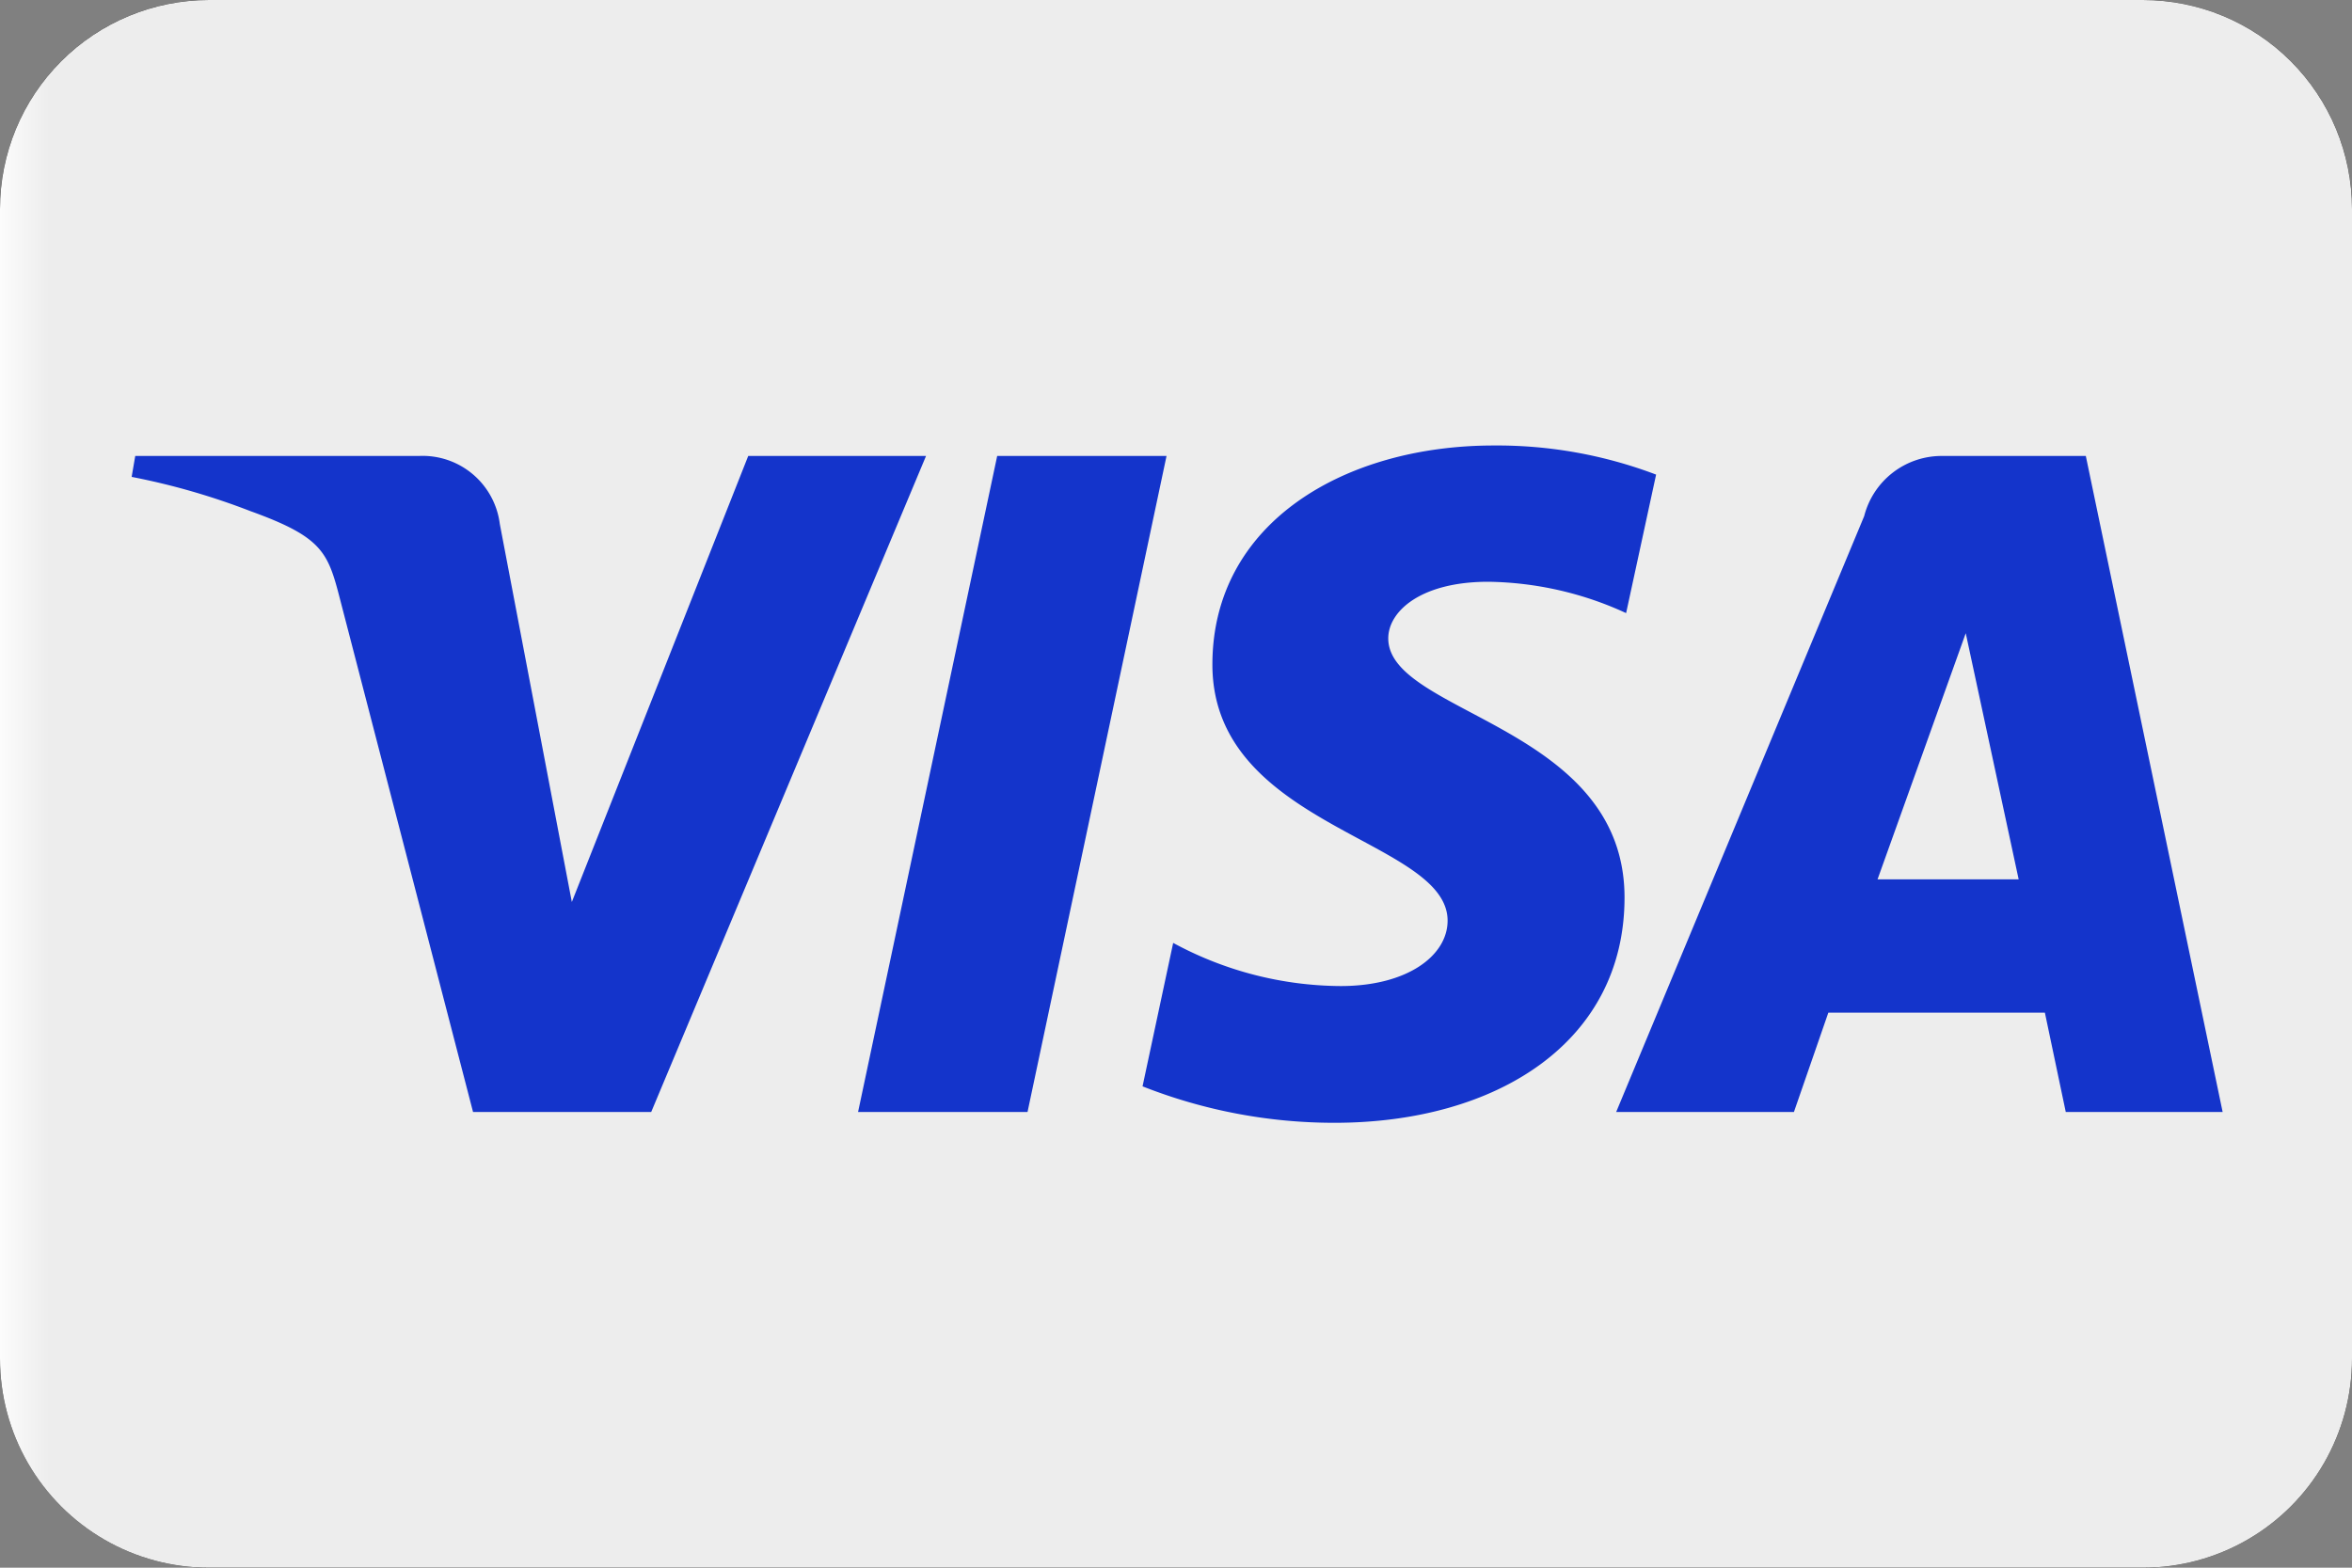
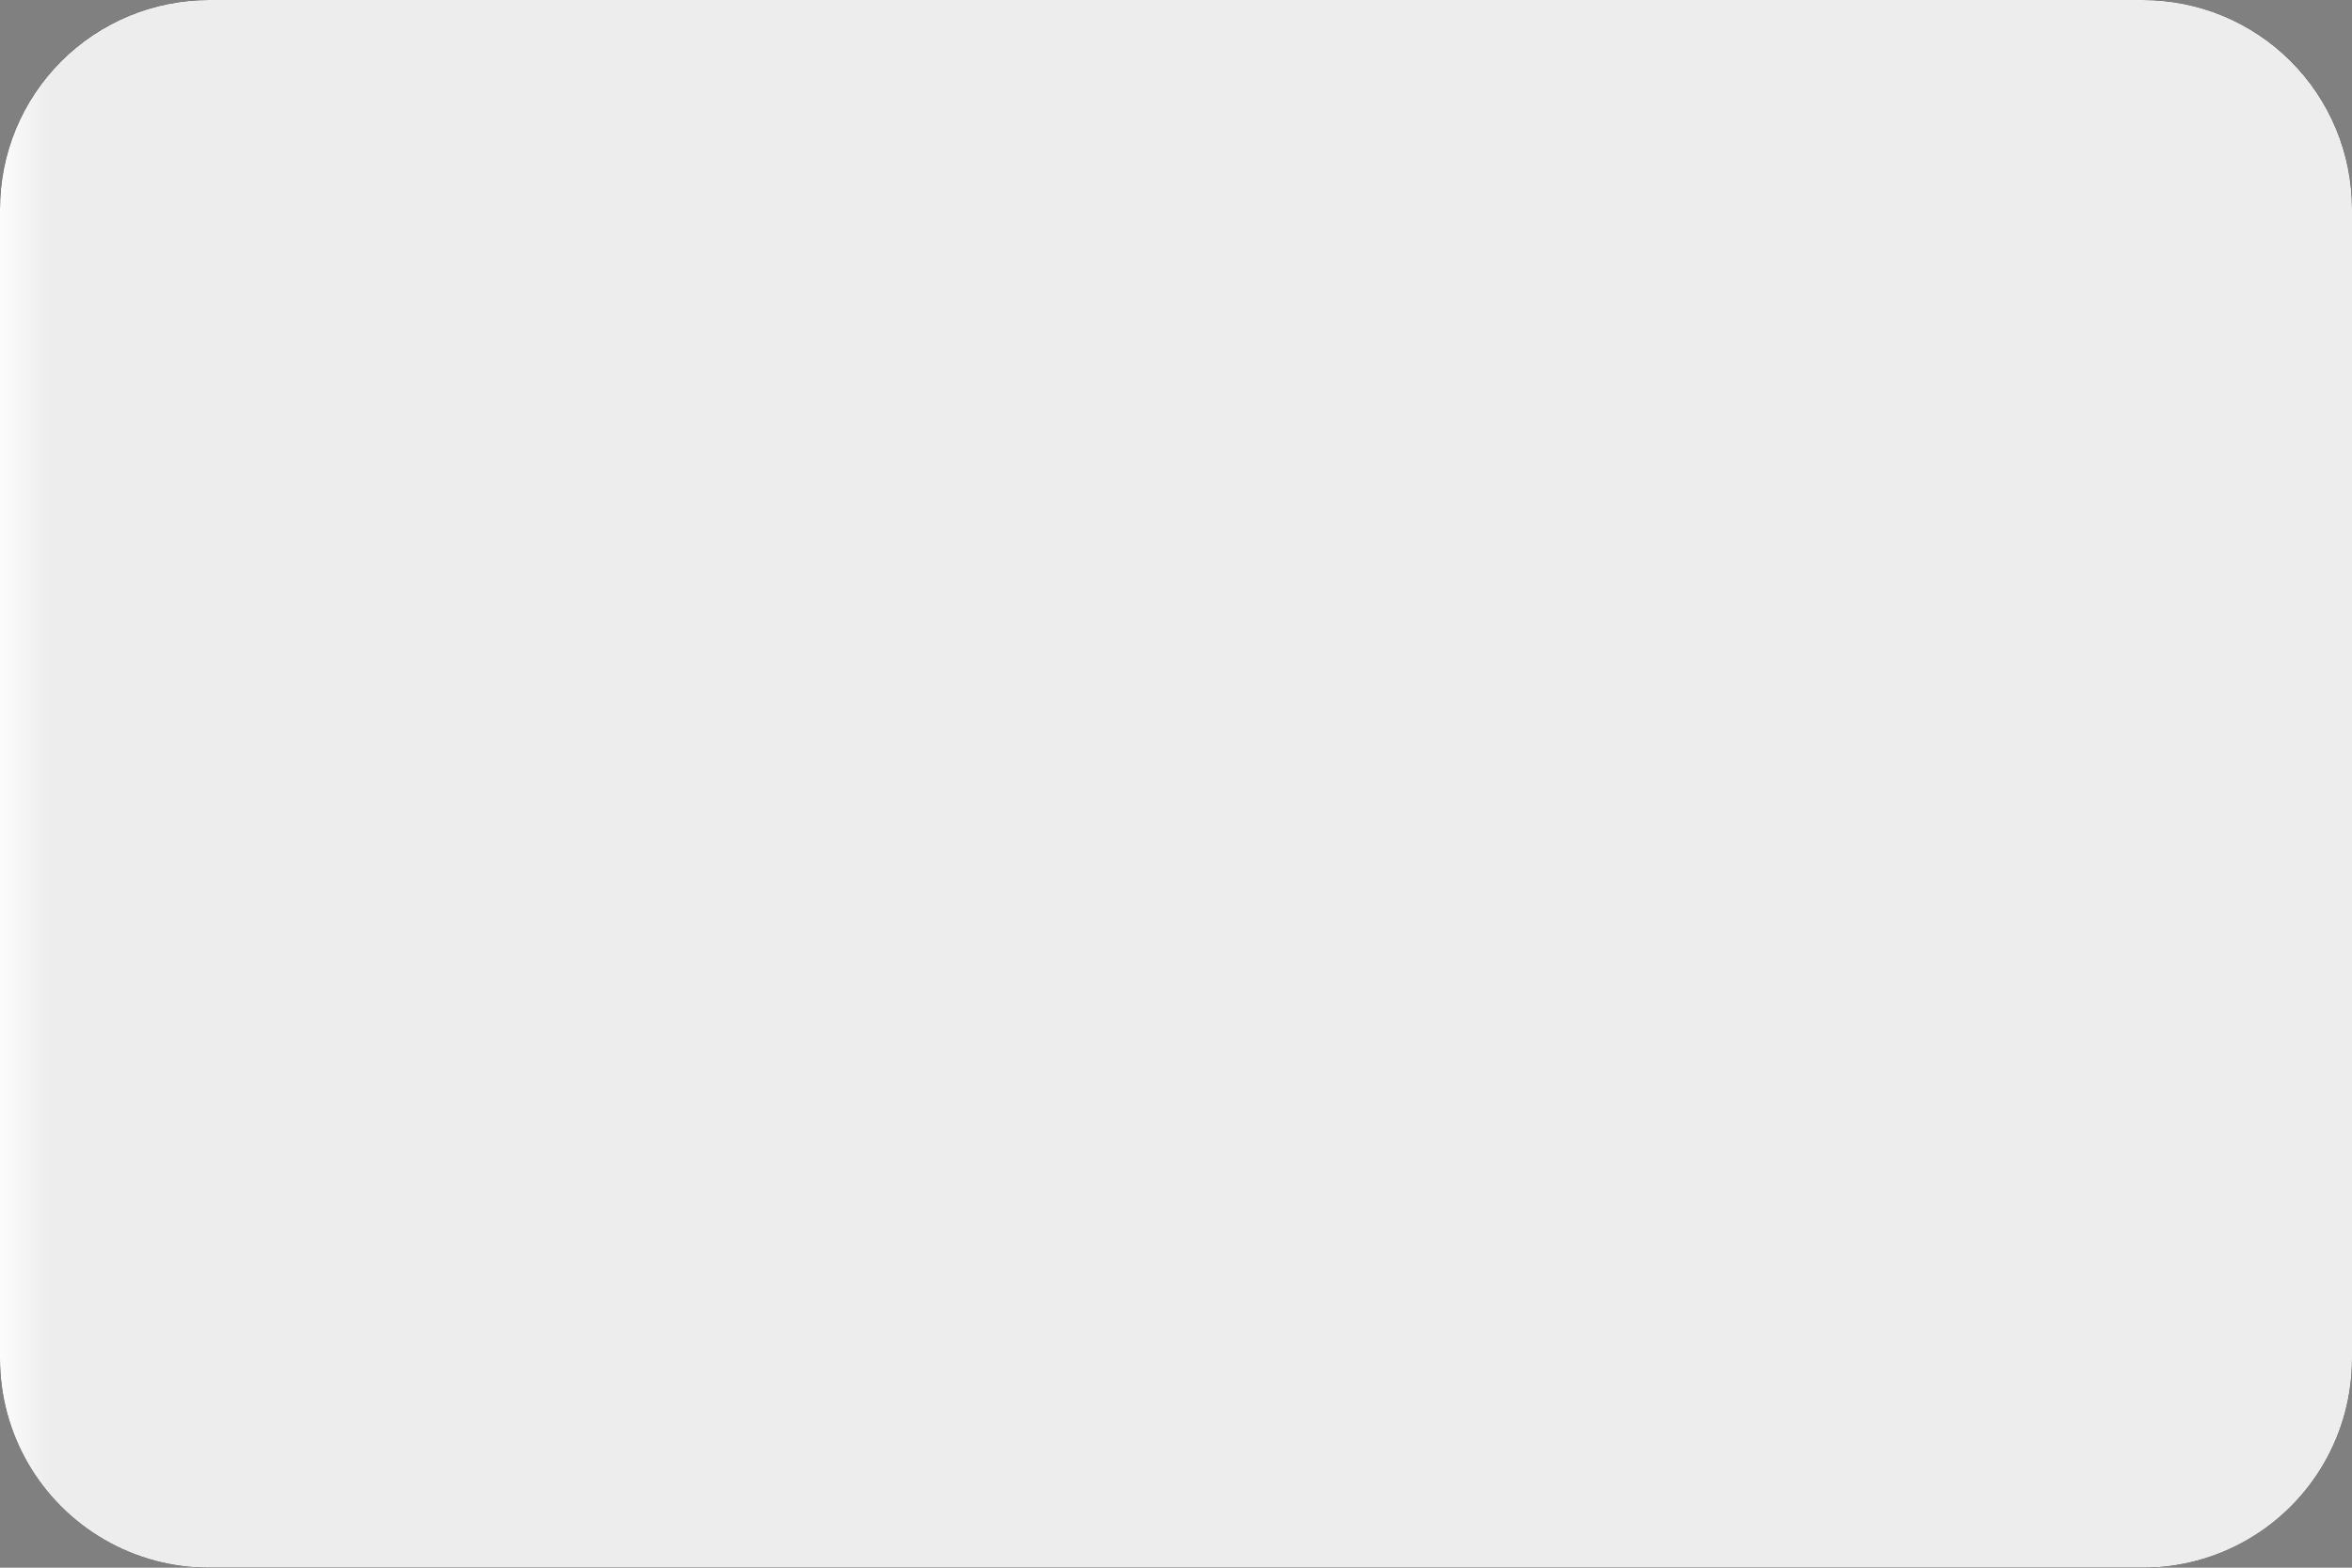
<svg xmlns="http://www.w3.org/2000/svg" id="visa-logo" width="40" height="26.667" viewBox="0 0 40 26.667">
  <rect x="0" y="0" width="40" height="26.667" fill="#808080" stroke="none" />
  <defs>
    <clipPath id="clip-path">
      <rect id="Rechteck_21" data-name="Rechteck 21" width="40" height="26.667" transform="translate(0 0)" fill="none" />
    </clipPath>
    <clipPath id="clip-path-2">
      <path id="Rechteck_23" data-name="Rechteck 23" d="M3.556,0H36.444A3.556,3.556,0,0,1,40,3.556V23.111a3.556,3.556,0,0,1-3.556,3.556H3.555A3.555,3.555,0,0,1,0,23.112V3.556A3.556,3.556,0,0,1,3.556,0Z" transform="translate(0 0)" fill="none" />
    </clipPath>
    <linearGradient id="linear-gradient" y1="1" x2="0.025" y2="1" gradientUnits="objectBoundingBox">
      <stop offset="0" stop-color="#fff" />
      <stop offset="1" stop-color="#ededed" />
    </linearGradient>
  </defs>
  <g id="Gruppe_26" data-name="Gruppe 26">
    <g id="Gruppe_25" data-name="Gruppe 25" clip-path="url(#clip-path)">
      <path id="Pfad_85" data-name="Pfad 85" d="M3.556,0H36.445A3.555,3.555,0,0,1,40,3.556V23.111a3.555,3.555,0,0,1-3.555,3.556H3.556A3.556,3.556,0,0,1,0,23.111V3.556A3.556,3.556,0,0,1,3.556,0" fill-rule="evenodd" />
    </g>
  </g>
  <g id="Gruppe_28" data-name="Gruppe 28">
    <g id="Gruppe_27" data-name="Gruppe 27" clip-path="url(#clip-path-2)">
      <rect id="Rechteck_22" data-name="Rechteck 22" width="40" height="26.667" transform="translate(0 0)" fill="url(#linear-gradient)" />
    </g>
  </g>
  <g id="Gruppe_30" data-name="Gruppe 30">
    <g id="Gruppe_29" data-name="Gruppe 29" clip-path="url(#clip-path)">
-       <path id="Pfad_86" data-name="Pfad 86" d="M25.4,7.578c-2.525,0-4.781,1.309-4.781,3.726,0,2.773,4,2.965,4,4.357,0,.587-.673,1.112-1.82,1.112a6.038,6.038,0,0,1-2.847-.734l-.521,2.44a8.877,8.877,0,0,0,3.265.62c2.76,0,4.932-1.373,4.932-3.832,0-2.93-4.018-3.116-4.018-4.408,0-.46.552-.963,1.7-.963a5.766,5.766,0,0,1,2.345.533l.51-2.356A7.622,7.622,0,0,0,25.4,7.578m-23.1.178-.061.356a11.85,11.85,0,0,1,2.019.582c1.232.445,1.319.7,1.527,1.507l2.26,8.714h3.03L15.749,7.756H12.725l-3,7.587L8.5,8.912A1.323,1.323,0,0,0,7.125,7.756Zm14.659,0L14.593,18.915h2.882L19.839,7.756Zm16.079,0a1.36,1.36,0,0,0-1.334,1.023L27.486,18.915h3.023l.585-1.689h3.683l.355,1.689H37.8L35.473,7.756Zm.393,3.015.9,4.187h-2.4Z" fill="#1434cb" />
-     </g>
+       </g>
  </g>
</svg>